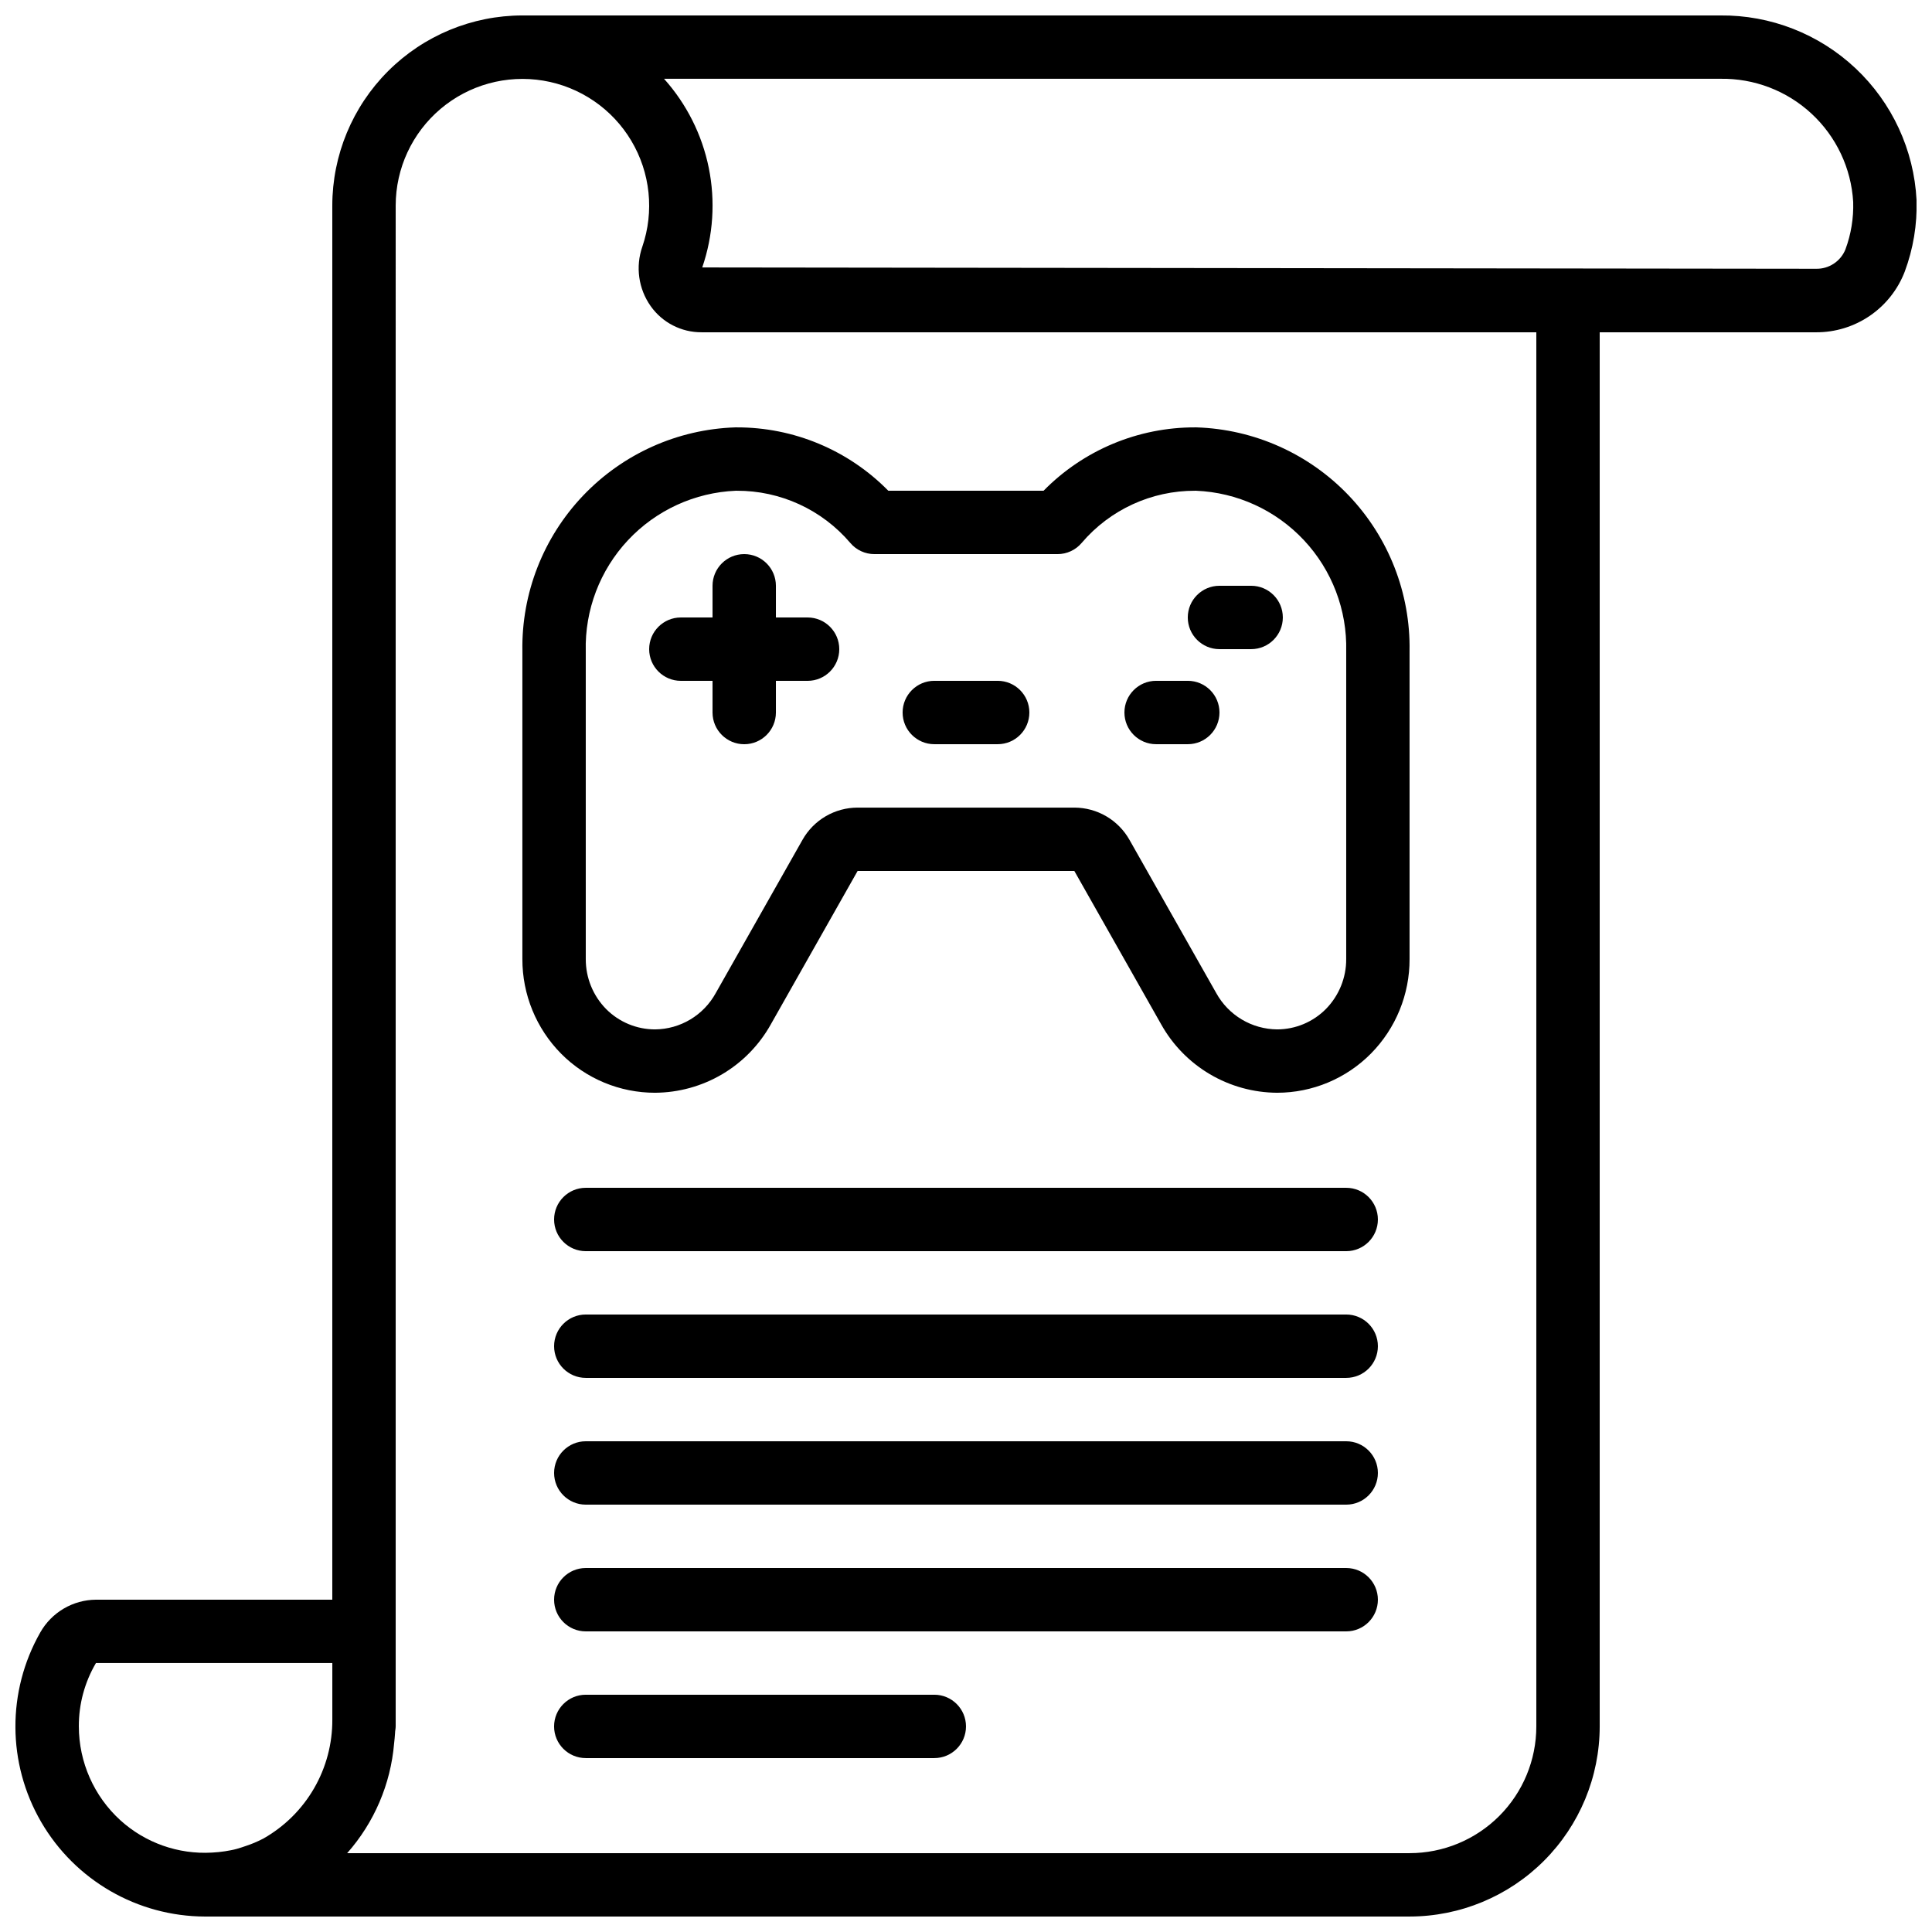
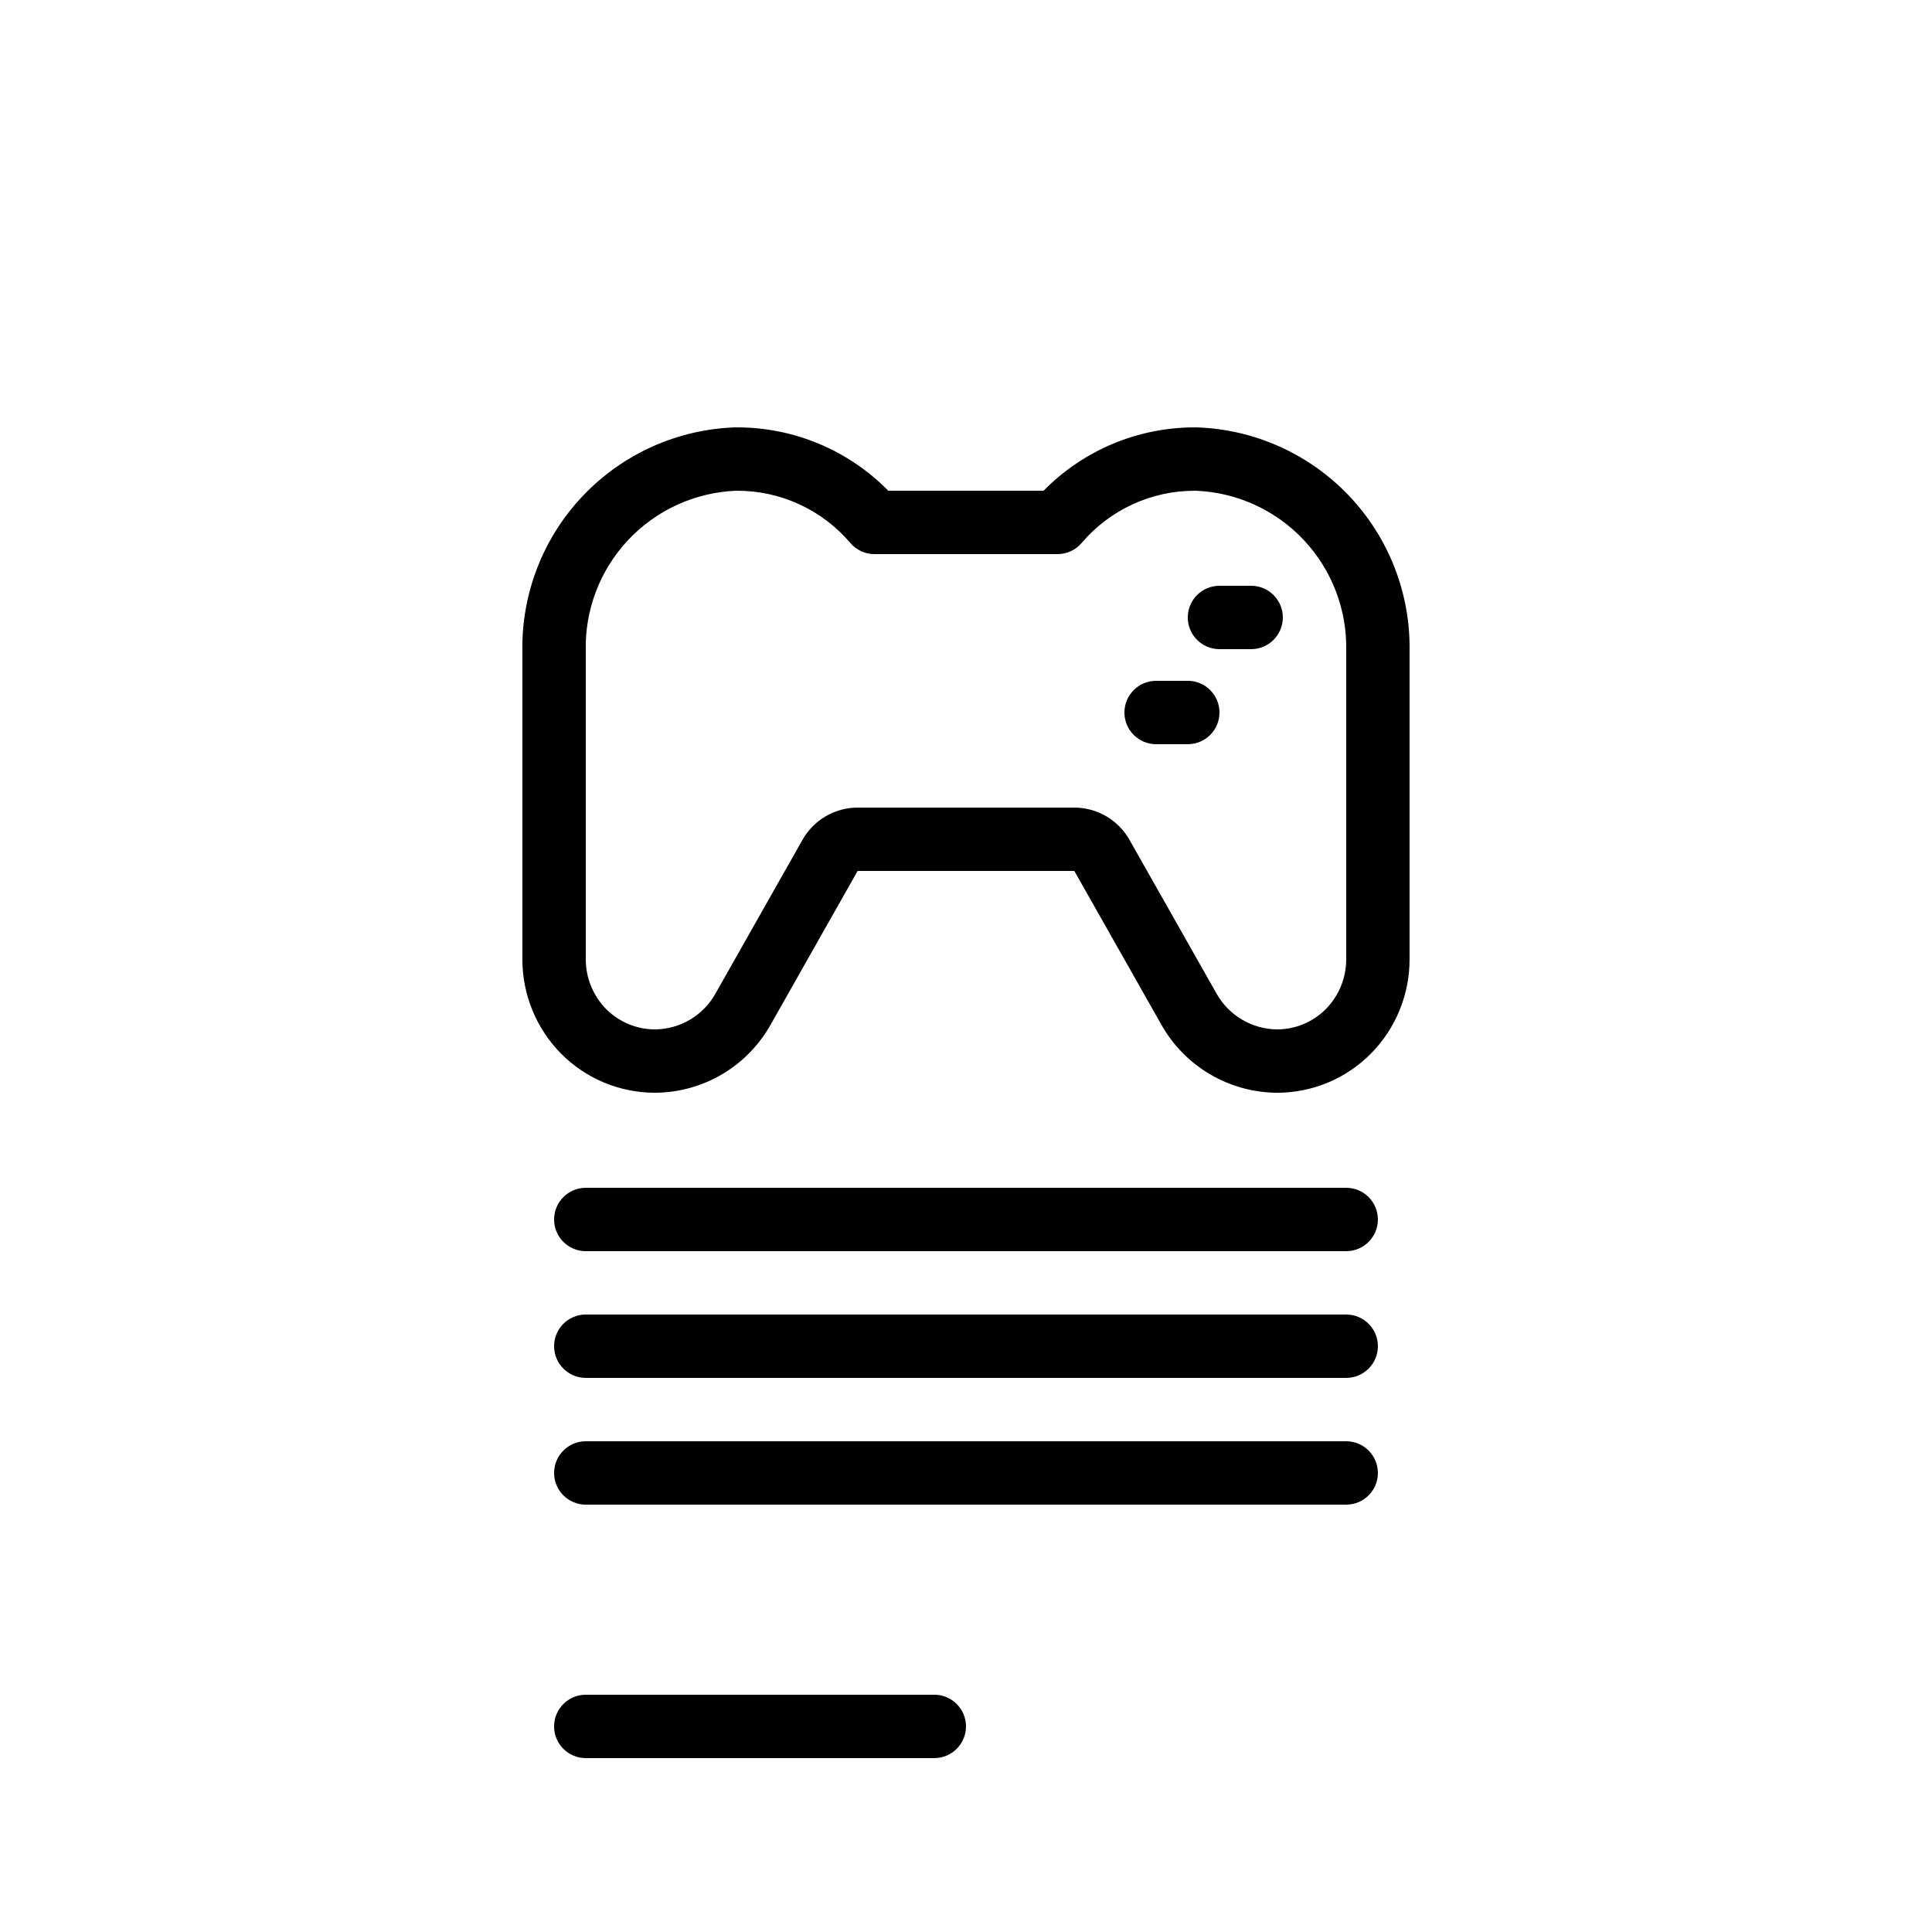
<svg xmlns="http://www.w3.org/2000/svg" width="800px" height="800px" version="1.1" viewBox="144 144 512 512">
  <defs>
    <clipPath id="a">
-       <path d="m148.09 148.09h503.81v503.81h-503.81z" />
-     </clipPath>
+       </clipPath>
  </defs>
  <path d="m317.62 433.59c6.254-0.039 12.387-1.734 17.773-4.914 5.383-3.184 9.828-7.738 12.875-13.199l23.008-40.664h57.434l23 40.625c3.055 5.477 7.512 10.043 12.914 13.234 5.402 3.188 11.555 4.887 17.828 4.918 9.348 0 18.309-3.75 24.879-10.402 6.574-6.668 10.25-15.668 10.219-25.031v-81.617c0.25-15.316-5.531-30.113-16.094-41.207-10.566-11.09-25.066-17.582-40.375-18.074h-0.32c-15.117-0.047-29.609 6.008-40.203 16.793h-41.145c-10.602-10.789-25.105-16.844-40.23-16.793h-0.328c-15.297 0.504-29.785 7.004-40.34 18.094-10.555 11.09-16.328 25.879-16.078 41.188v81.617c-0.023 9.387 3.668 18.406 10.27 25.082 6.59 6.637 15.562 10.367 24.914 10.352zm-18.387-117.05c-0.27-10.883 3.75-21.434 11.188-29.383 7.438-7.945 17.703-12.652 28.578-13.105h0.227c11.578-0.051 22.594 5.004 30.102 13.82 1.59 1.887 3.934 2.977 6.398 2.973h48.535c2.469 0.004 4.809-1.086 6.398-2.973 7.5-8.809 18.5-13.863 30.07-13.82h0.227c10.879 0.445 21.148 5.148 28.594 13.098 7.445 7.949 11.469 18.504 11.207 29.391v81.617c0.02 4.934-1.902 9.68-5.352 13.207-3.418 3.469-8.082 5.426-12.953 5.434-3.301-0.031-6.531-0.934-9.363-2.621s-5.164-4.098-6.762-6.984l-22.996-40.609c-1.461-2.594-3.582-4.754-6.152-6.262-2.566-1.504-5.492-2.297-8.469-2.301h-57.434c-2.973 0-5.891 0.793-8.461 2.293-2.566 1.5-4.688 3.656-6.148 6.246l-23.008 40.648c-1.586 2.875-3.906 5.277-6.723 6.965-2.816 1.684-6.031 2.59-9.316 2.625-4.875 0.008-9.555-1.934-12.988-5.391-3.481-3.531-5.418-8.293-5.398-13.25z" />
  <g clip-path="url(#a)">
    <path d="m198.38 651.9h319.18c13.355-0.012 26.164-5.324 35.609-14.77 9.445-9.445 14.758-22.254 14.77-35.609v-369.46h57.328c5.086 0.023 10.059-1.504 14.258-4.371 4.199-2.871 7.426-6.953 9.25-11.699 2.258-6.055 3.32-12.488 3.133-18.945-0.676-13.297-6.469-25.812-16.164-34.938-9.695-9.125-22.543-14.145-35.852-14.016h-317.45c-13.355 0.012-26.164 5.324-35.609 14.77-9.445 9.445-14.758 22.254-14.77 35.613v369.46h-62.641c-3.004 0.023-5.949 0.836-8.535 2.359-2.59 1.523-4.731 3.703-6.211 6.316-8.863 15.582-8.781 34.699 0.215 50.203 9 15.504 25.559 25.059 43.484 25.09zm401.51-487.02c8.945-0.156 17.609 3.148 24.172 9.23 6.566 6.082 10.527 14.465 11.051 23.398 0.133 4.293-0.562 8.57-2.059 12.598-1.277 3.156-4.371 5.191-7.773 5.121l-295.18-0.352c2.914-8.48 3.512-17.586 1.734-26.375-1.781-8.789-5.875-16.941-11.859-23.621zm-351.03 33.59c0.008-9.871 4.359-19.238 11.891-25.613 7.535-6.375 17.496-9.113 27.23-7.488 9.734 1.625 18.262 7.449 23.316 15.93 5.055 8.477 6.125 18.75 2.922 28.086-1.844 5.289-1.023 11.141 2.203 15.719 3.094 4.391 8.141 6.984 13.508 6.953h221.21v369.46c0 8.906-3.539 17.449-9.836 23.75-6.301 6.297-14.844 9.836-23.75 9.836h-281.55c7.168-8.102 11.527-18.301 12.438-29.078 0.102-0.898 0.191-1.805 0.25-2.719 0-0.605 0.168-1.176 0.168-1.789zm-79.434 386.25h62.641v14.965-0.004c0.039 6.406-1.633 12.703-4.84 18.246-3.207 5.547-7.836 10.133-13.406 13.293l-0.242 0.125h-0.004c-1.375 0.711-2.809 1.316-4.281 1.805-0.84 0.301-1.723 0.586-2.613 0.84-0.891 0.25-2.008 0.445-3.031 0.613h0.004c-1.164 0.18-2.336 0.297-3.512 0.355-8.898 0.508-17.629-2.574-24.234-8.559-7.008-6.379-11.004-15.41-11.016-24.887-0.023-5.906 1.543-11.707 4.535-16.793z" />
  </g>
  <path d="m500.76 458.78h-201.52c-4.641 0-8.398 3.758-8.398 8.395 0 4.641 3.758 8.398 8.398 8.398h201.52c4.637 0 8.395-3.758 8.395-8.398 0-4.637-3.758-8.395-8.395-8.395z" />
  <path d="m500.76 492.36h-201.52c-4.641 0-8.398 3.758-8.398 8.398 0 4.637 3.758 8.395 8.398 8.395h201.52c4.637 0 8.395-3.758 8.395-8.395 0-4.641-3.758-8.398-8.395-8.398z" />
  <path d="m500.76 525.95h-201.52c-4.641 0-8.398 3.762-8.398 8.398 0 4.637 3.758 8.398 8.398 8.398h201.52c4.637 0 8.395-3.762 8.395-8.398 0-4.637-3.758-8.398-8.395-8.398z" />
-   <path d="m500.76 559.54h-201.52c-4.641 0-8.398 3.758-8.398 8.395 0 4.641 3.758 8.398 8.398 8.398h201.52c4.637 0 8.395-3.758 8.395-8.398 0-4.637-3.758-8.395-8.395-8.395z" />
  <path d="m391.6 593.12h-92.363c-4.641 0-8.398 3.762-8.398 8.398 0 4.637 3.758 8.395 8.398 8.395h92.363c4.637 0 8.398-3.758 8.398-8.395 0-4.637-3.762-8.398-8.398-8.398z" />
-   <path d="m324.43 324.43h8.398v8.398c0 4.637 3.758 8.398 8.398 8.398 4.637 0 8.395-3.762 8.395-8.398v-8.398h8.398c4.637 0 8.395-3.758 8.395-8.395s-3.758-8.398-8.395-8.398h-8.398v-8.395c0-4.641-3.758-8.398-8.395-8.398-4.641 0-8.398 3.758-8.398 8.398v8.398l-8.398-0.004c-4.637 0-8.395 3.762-8.395 8.398s3.758 8.395 8.395 8.395z" />
  <path d="m467.17 316.03h8.398c4.637 0 8.395-3.762 8.395-8.398 0-4.637-3.758-8.395-8.395-8.395h-8.398c-4.637 0-8.395 3.758-8.395 8.395 0 4.637 3.758 8.398 8.395 8.398z" />
  <path d="m450.38 341.22h8.398c4.637 0 8.395-3.762 8.395-8.398s-3.758-8.398-8.395-8.398h-8.398c-4.637 0-8.395 3.762-8.395 8.398s3.758 8.398 8.395 8.398z" />
-   <path d="m391.6 341.22h16.793c4.637 0 8.398-3.762 8.398-8.398s-3.762-8.398-8.398-8.398h-16.793c-4.637 0-8.398 3.762-8.398 8.398s3.762 8.398 8.398 8.398z" />
</svg>